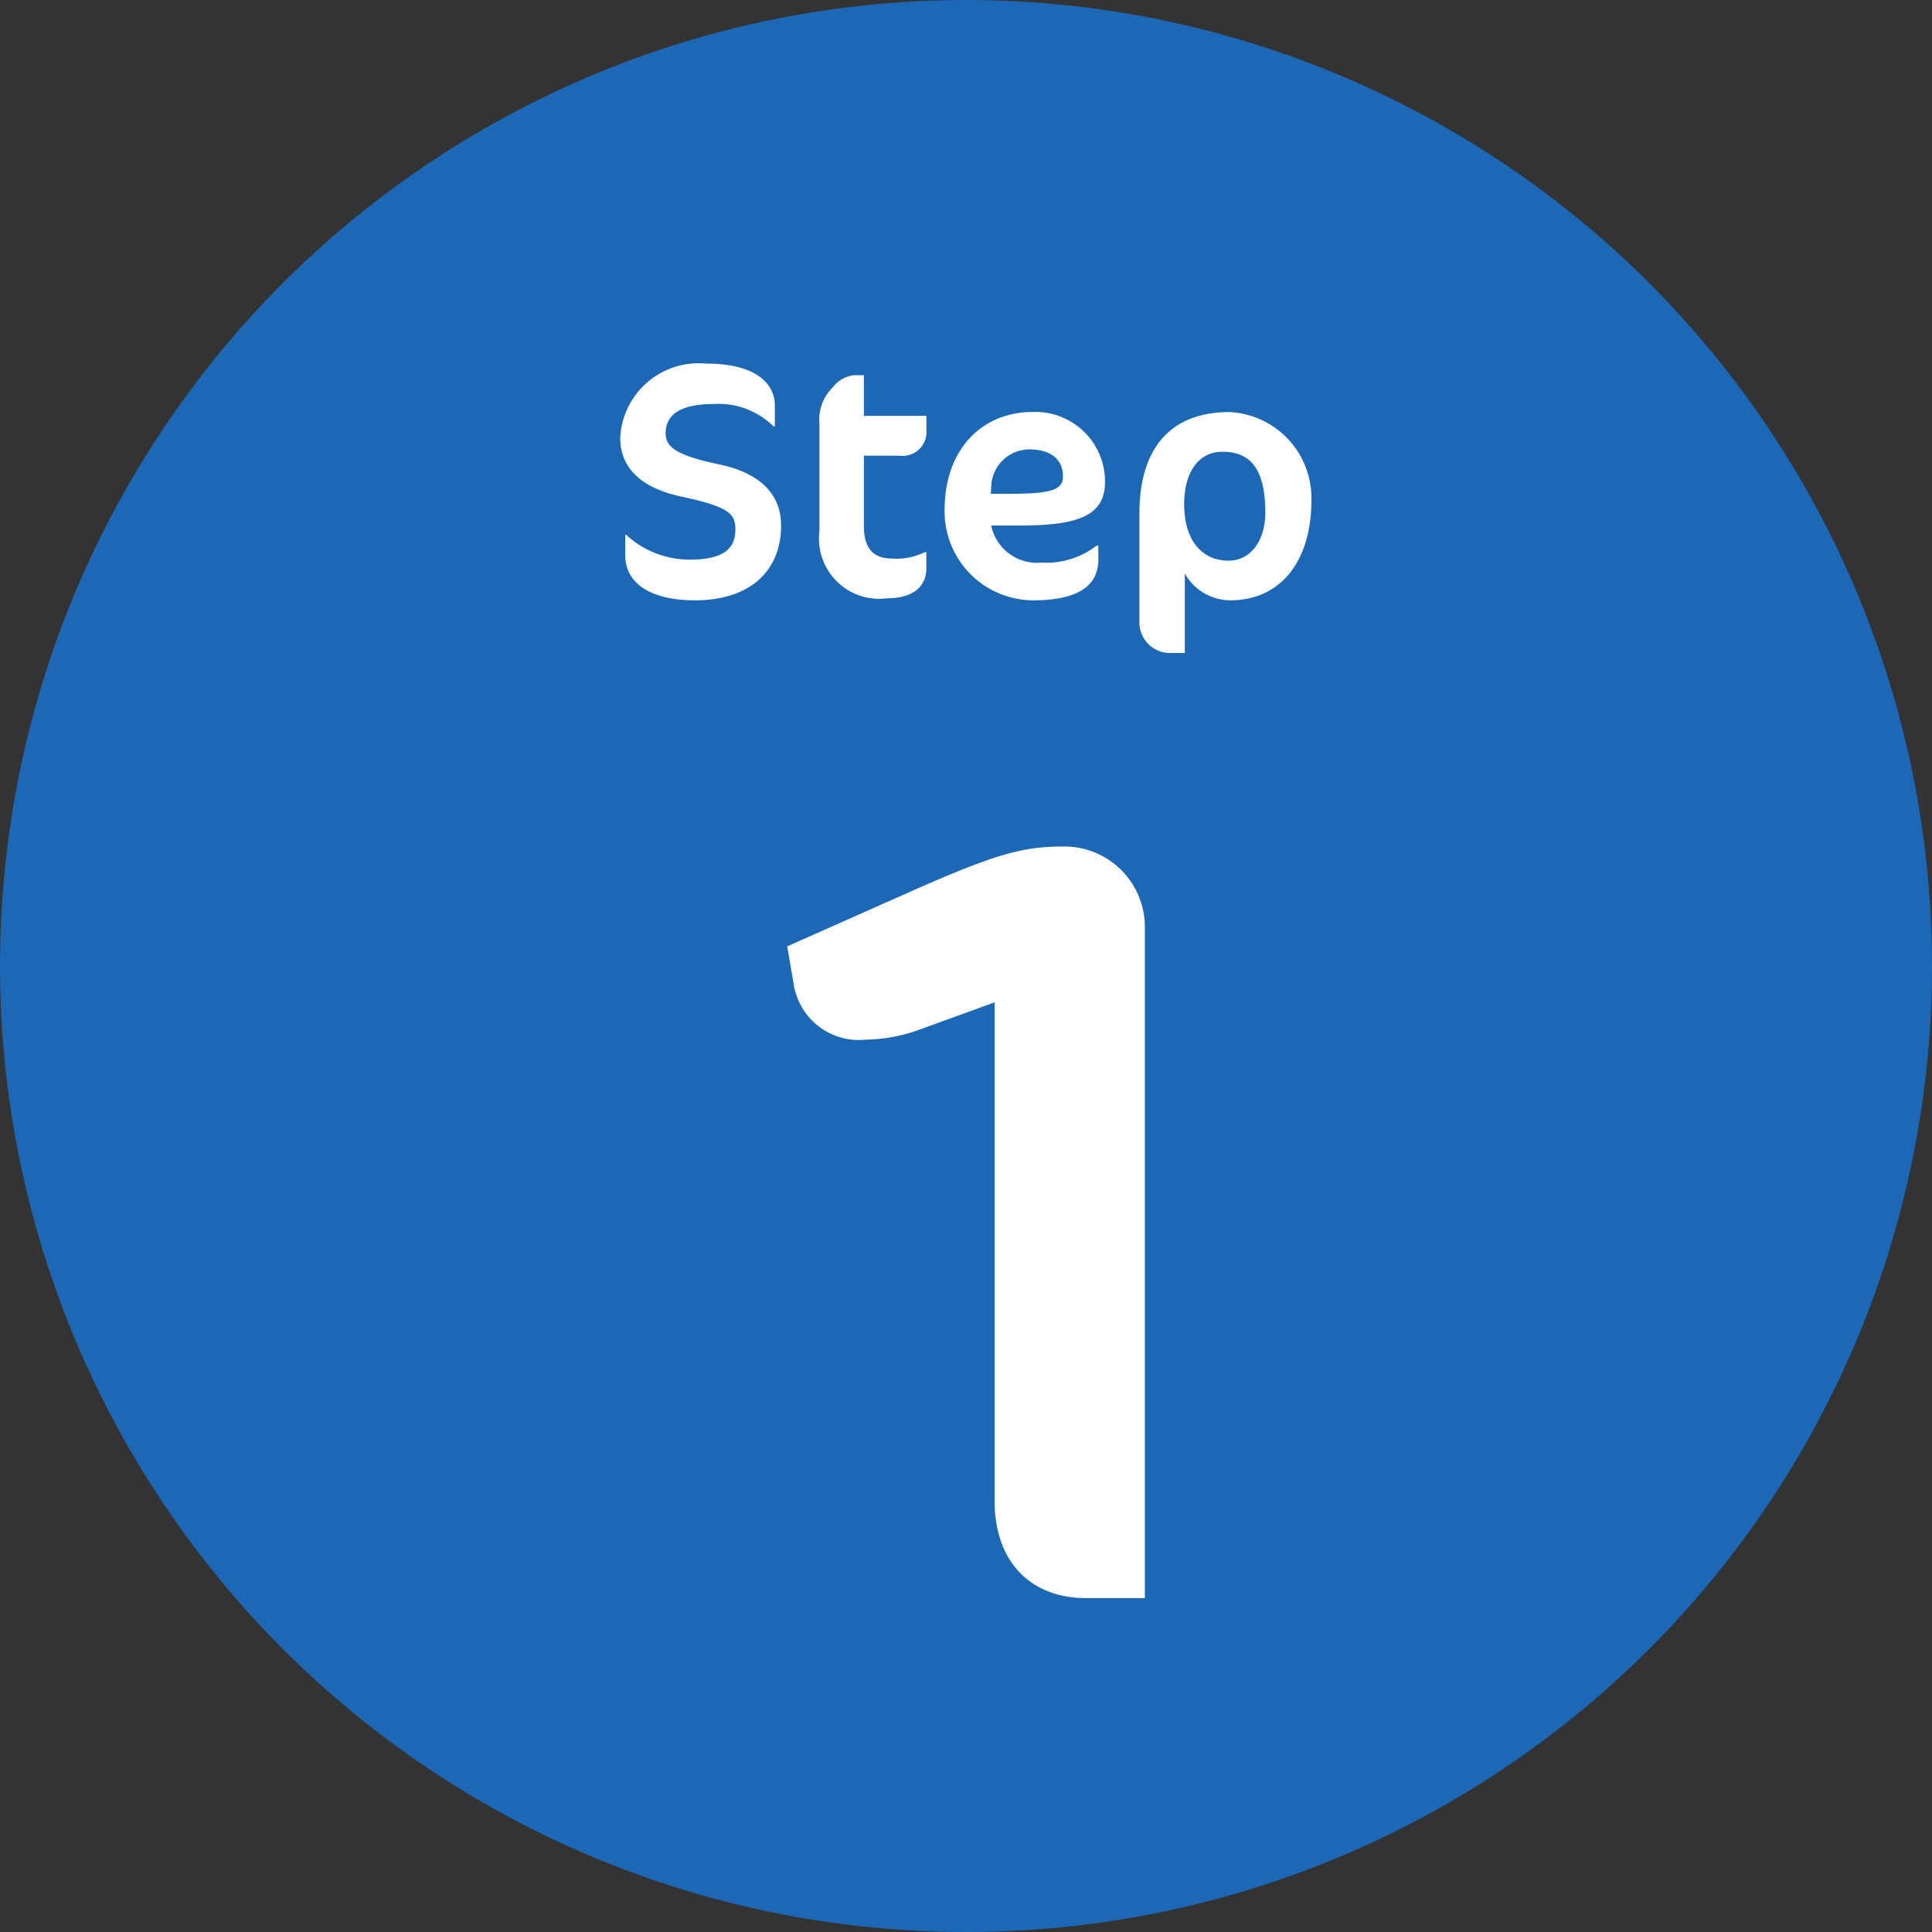
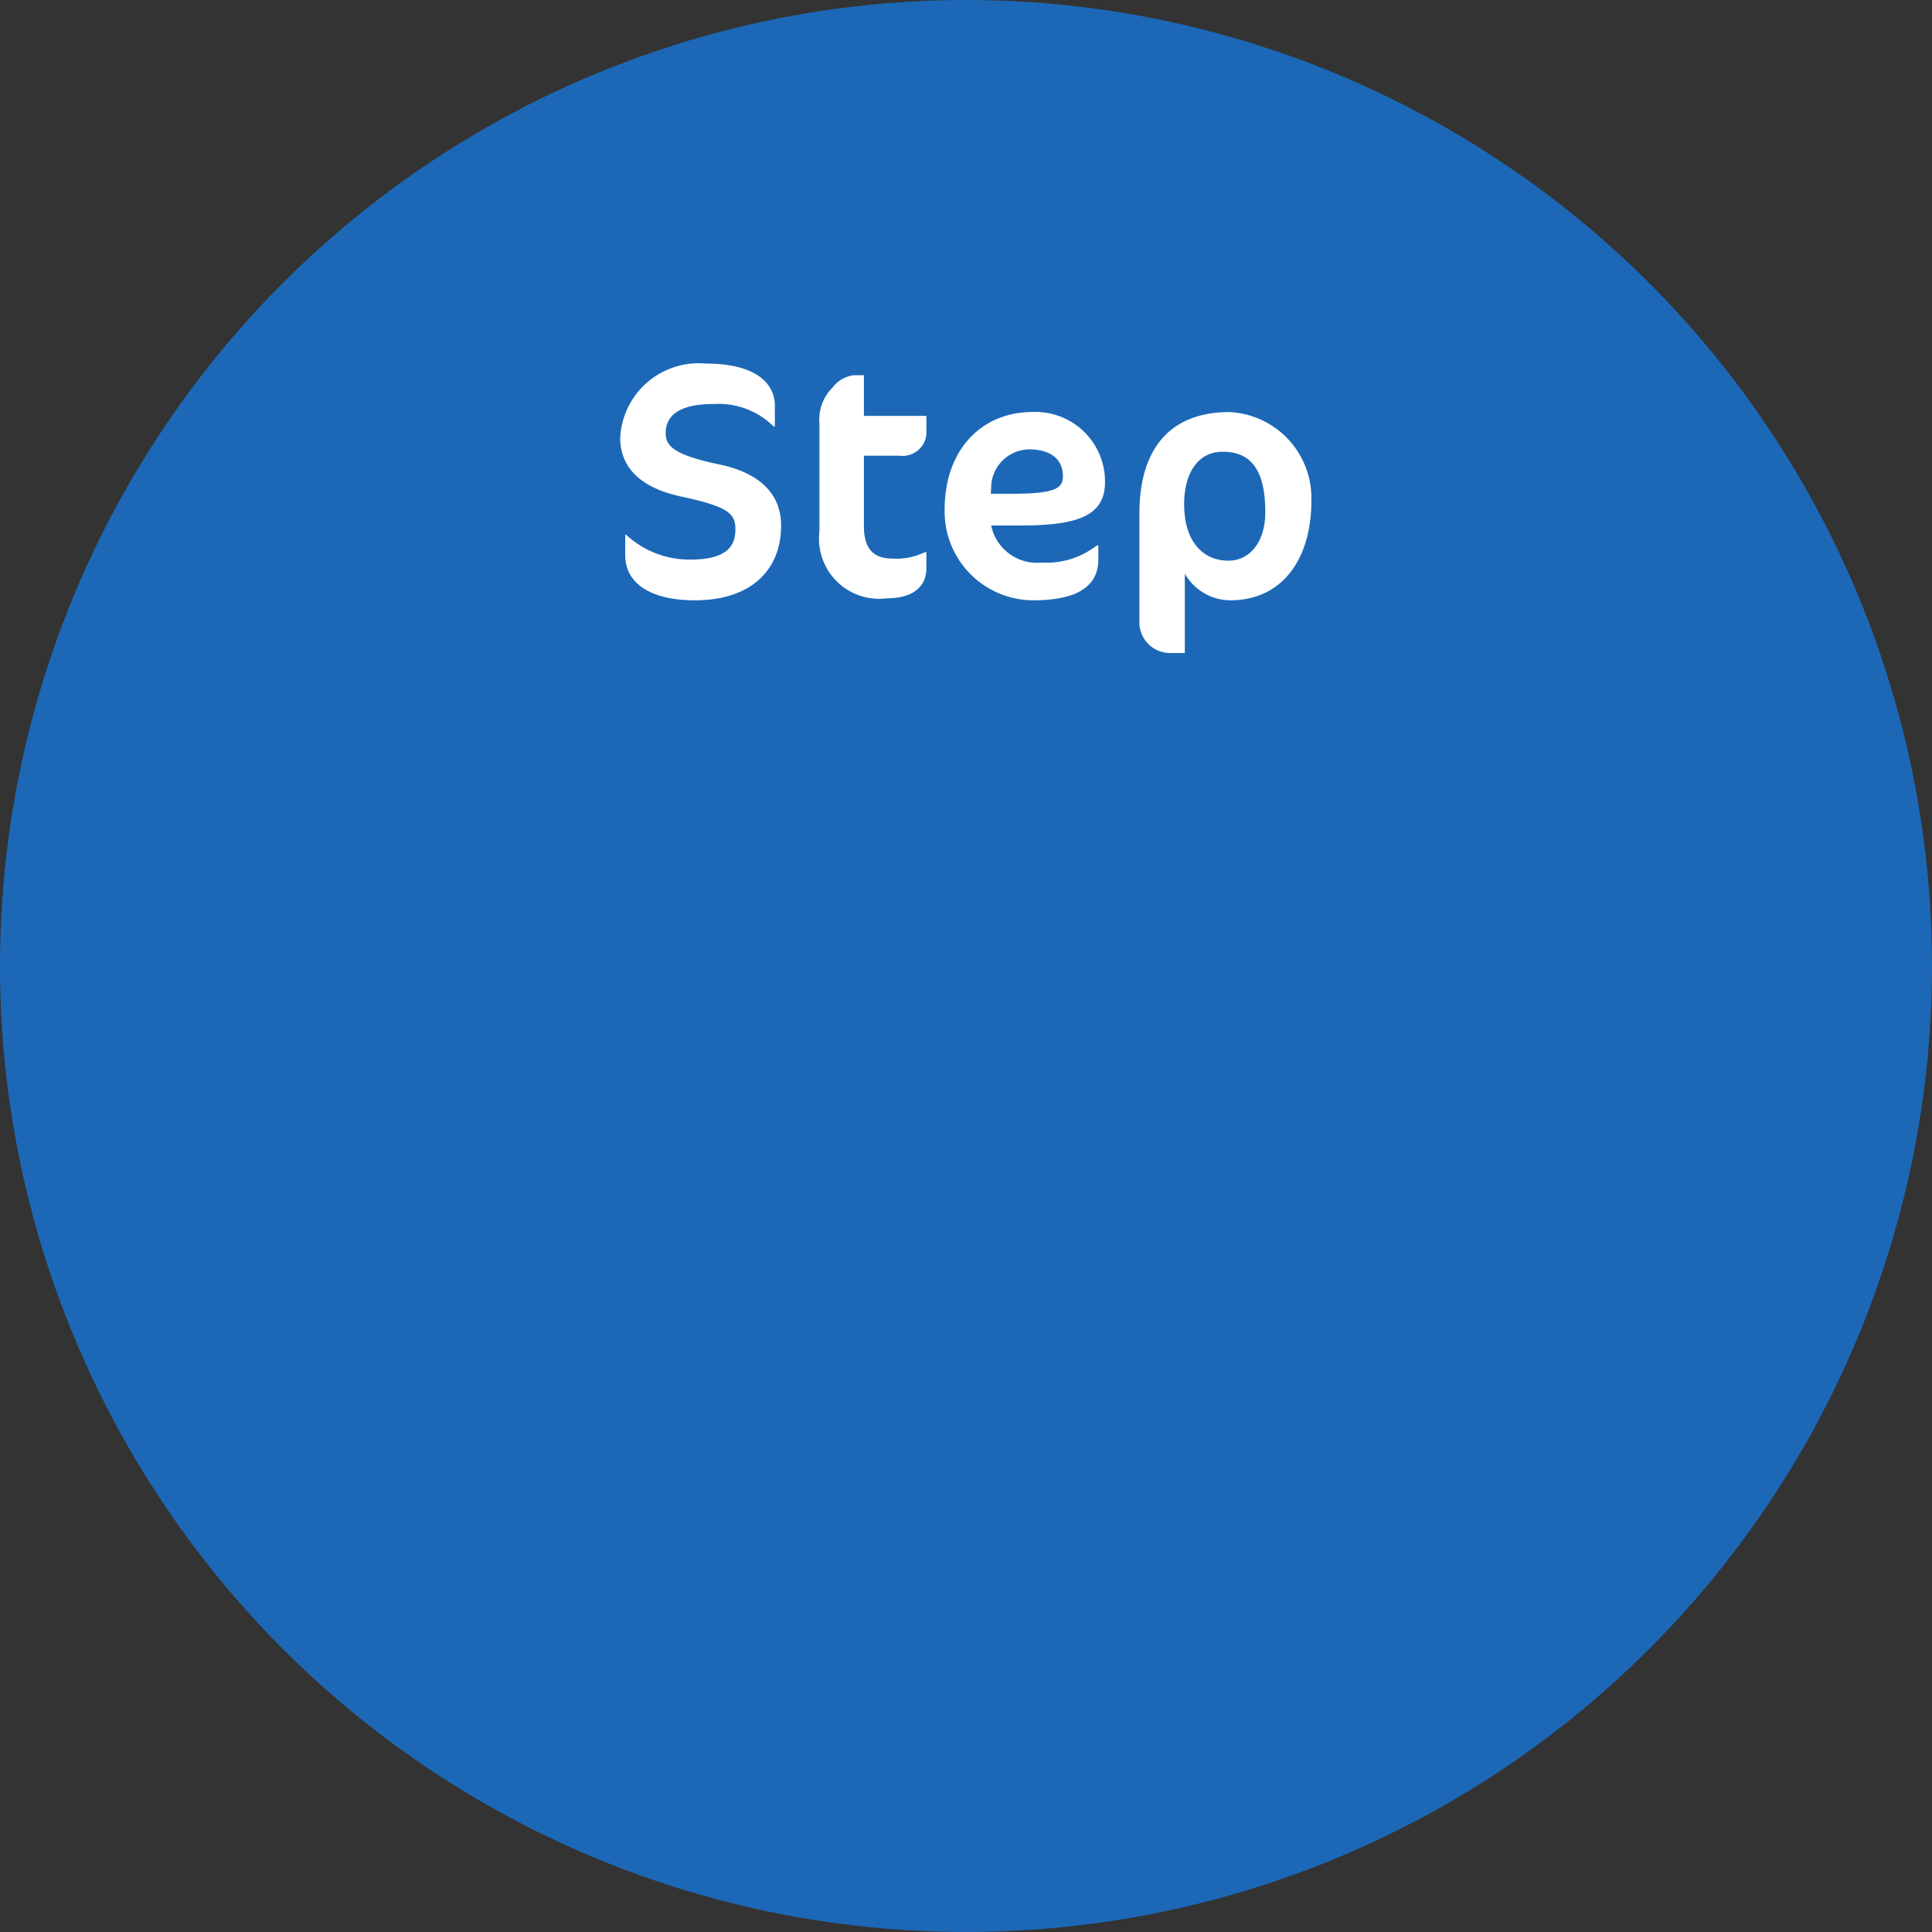
<svg xmlns="http://www.w3.org/2000/svg" width="81" height="81" viewBox="0 0 81 81">
  <rect x="0" y="0" width="81" height="81" fill="#333333" stroke="none" />
  <g id="グループ_170" data-name="グループ 170" transform="translate(-474 -1265)">
    <circle id="楕円形_7" data-name="楕円形 7" cx="40.5" cy="40.5" r="40.5" transform="translate(474 1265)" fill="#1c68b7" />
    <path id="パス_304" data-name="パス 304" d="M-7.707-2.968c0-1.288-.854-2.2-2.6-2.562-1.792-.378-2.24-.728-2.24-1.3,0-.742.546-1.232,2.03-1.232a3.272,3.272,0,0,1,2.492.938h.056v-.882c0-.8-.644-1.75-2.884-1.75a3.292,3.292,0,0,0-3.6,3.108c0,1.3.924,2.114,2.548,2.464,2.03.434,2.282.728,2.282,1.386,0,.77-.462,1.26-1.9,1.26A3.912,3.912,0,0,1-14.2-2.576h-.042v.854c0,1.134.994,1.89,2.926,1.89C-8.995.168-7.707-1.078-7.707-2.968ZM-6.1-7.252v4.536A2.521,2.521,0,0,0-3.269.084c1.092,0,1.652-.49,1.652-1.26v-.672h-.07a2.674,2.674,0,0,1-1.358.266c-.756,0-1.19-.378-1.19-1.358V-5.894h1.5a1,1,0,0,0,1.12-.9v-.77H-4.235V-9.268h-.434a1.313,1.313,0,0,0-.882.518A1.877,1.877,0,0,0-6.1-7.252ZM5.873-4.8A2.918,2.918,0,0,0,2.849-7.728c-2.156,0-3.7,1.582-3.7,4.1A3.724,3.724,0,0,0,2.863.168c2.072,0,2.73-.742,2.73-1.708v-.588h-.07a3.42,3.42,0,0,1-2.31.714A1.96,1.96,0,0,1,1.1-2.968H2.331C4.823-2.968,5.873-3.416,5.873-4.8ZM4.109-5.026c0,.532-.406.728-2.184.728h-.84L1.1-4.55A1.614,1.614,0,0,1,2.681-6.16C3.549-6.16,4.109-5.782,4.109-5.026ZM14.525-4a3.611,3.611,0,0,0-3.43-3.724c-2.66,0-3.78,1.736-3.78,4.242V1.078a1.284,1.284,0,0,0,1.316,1.3h.588V-.952a2.208,2.208,0,0,0,1.9,1.12C13.321.168,14.525-1.582,14.525-4Zm-1.932.49c0,1.2-.63,2.016-1.54,2.016-1.12,0-1.862-.854-1.862-2.366,0-1.3.574-2.2,1.61-2.2C12-6.062,12.593-5.292,12.593-3.514Z" transform="translate(514.455 1290)" fill="#fff" />
-     <path id="パス_303" data-name="パス 303" d="M7.5,0V-28.152A3.373,3.373,0,0,0,4.14-31.51c-1.7,0-2.76.276-5.934,1.656l-5.7,2.53.276,1.61a2.766,2.766,0,0,0,3.036,2.3,6.8,6.8,0,0,0,2.346-.46l3.036-1.1V-4.094C1.2-1.38,2.852,0,5.014,0Z" transform="translate(514.498 1332)" fill="#fff" />
  </g>
</svg>